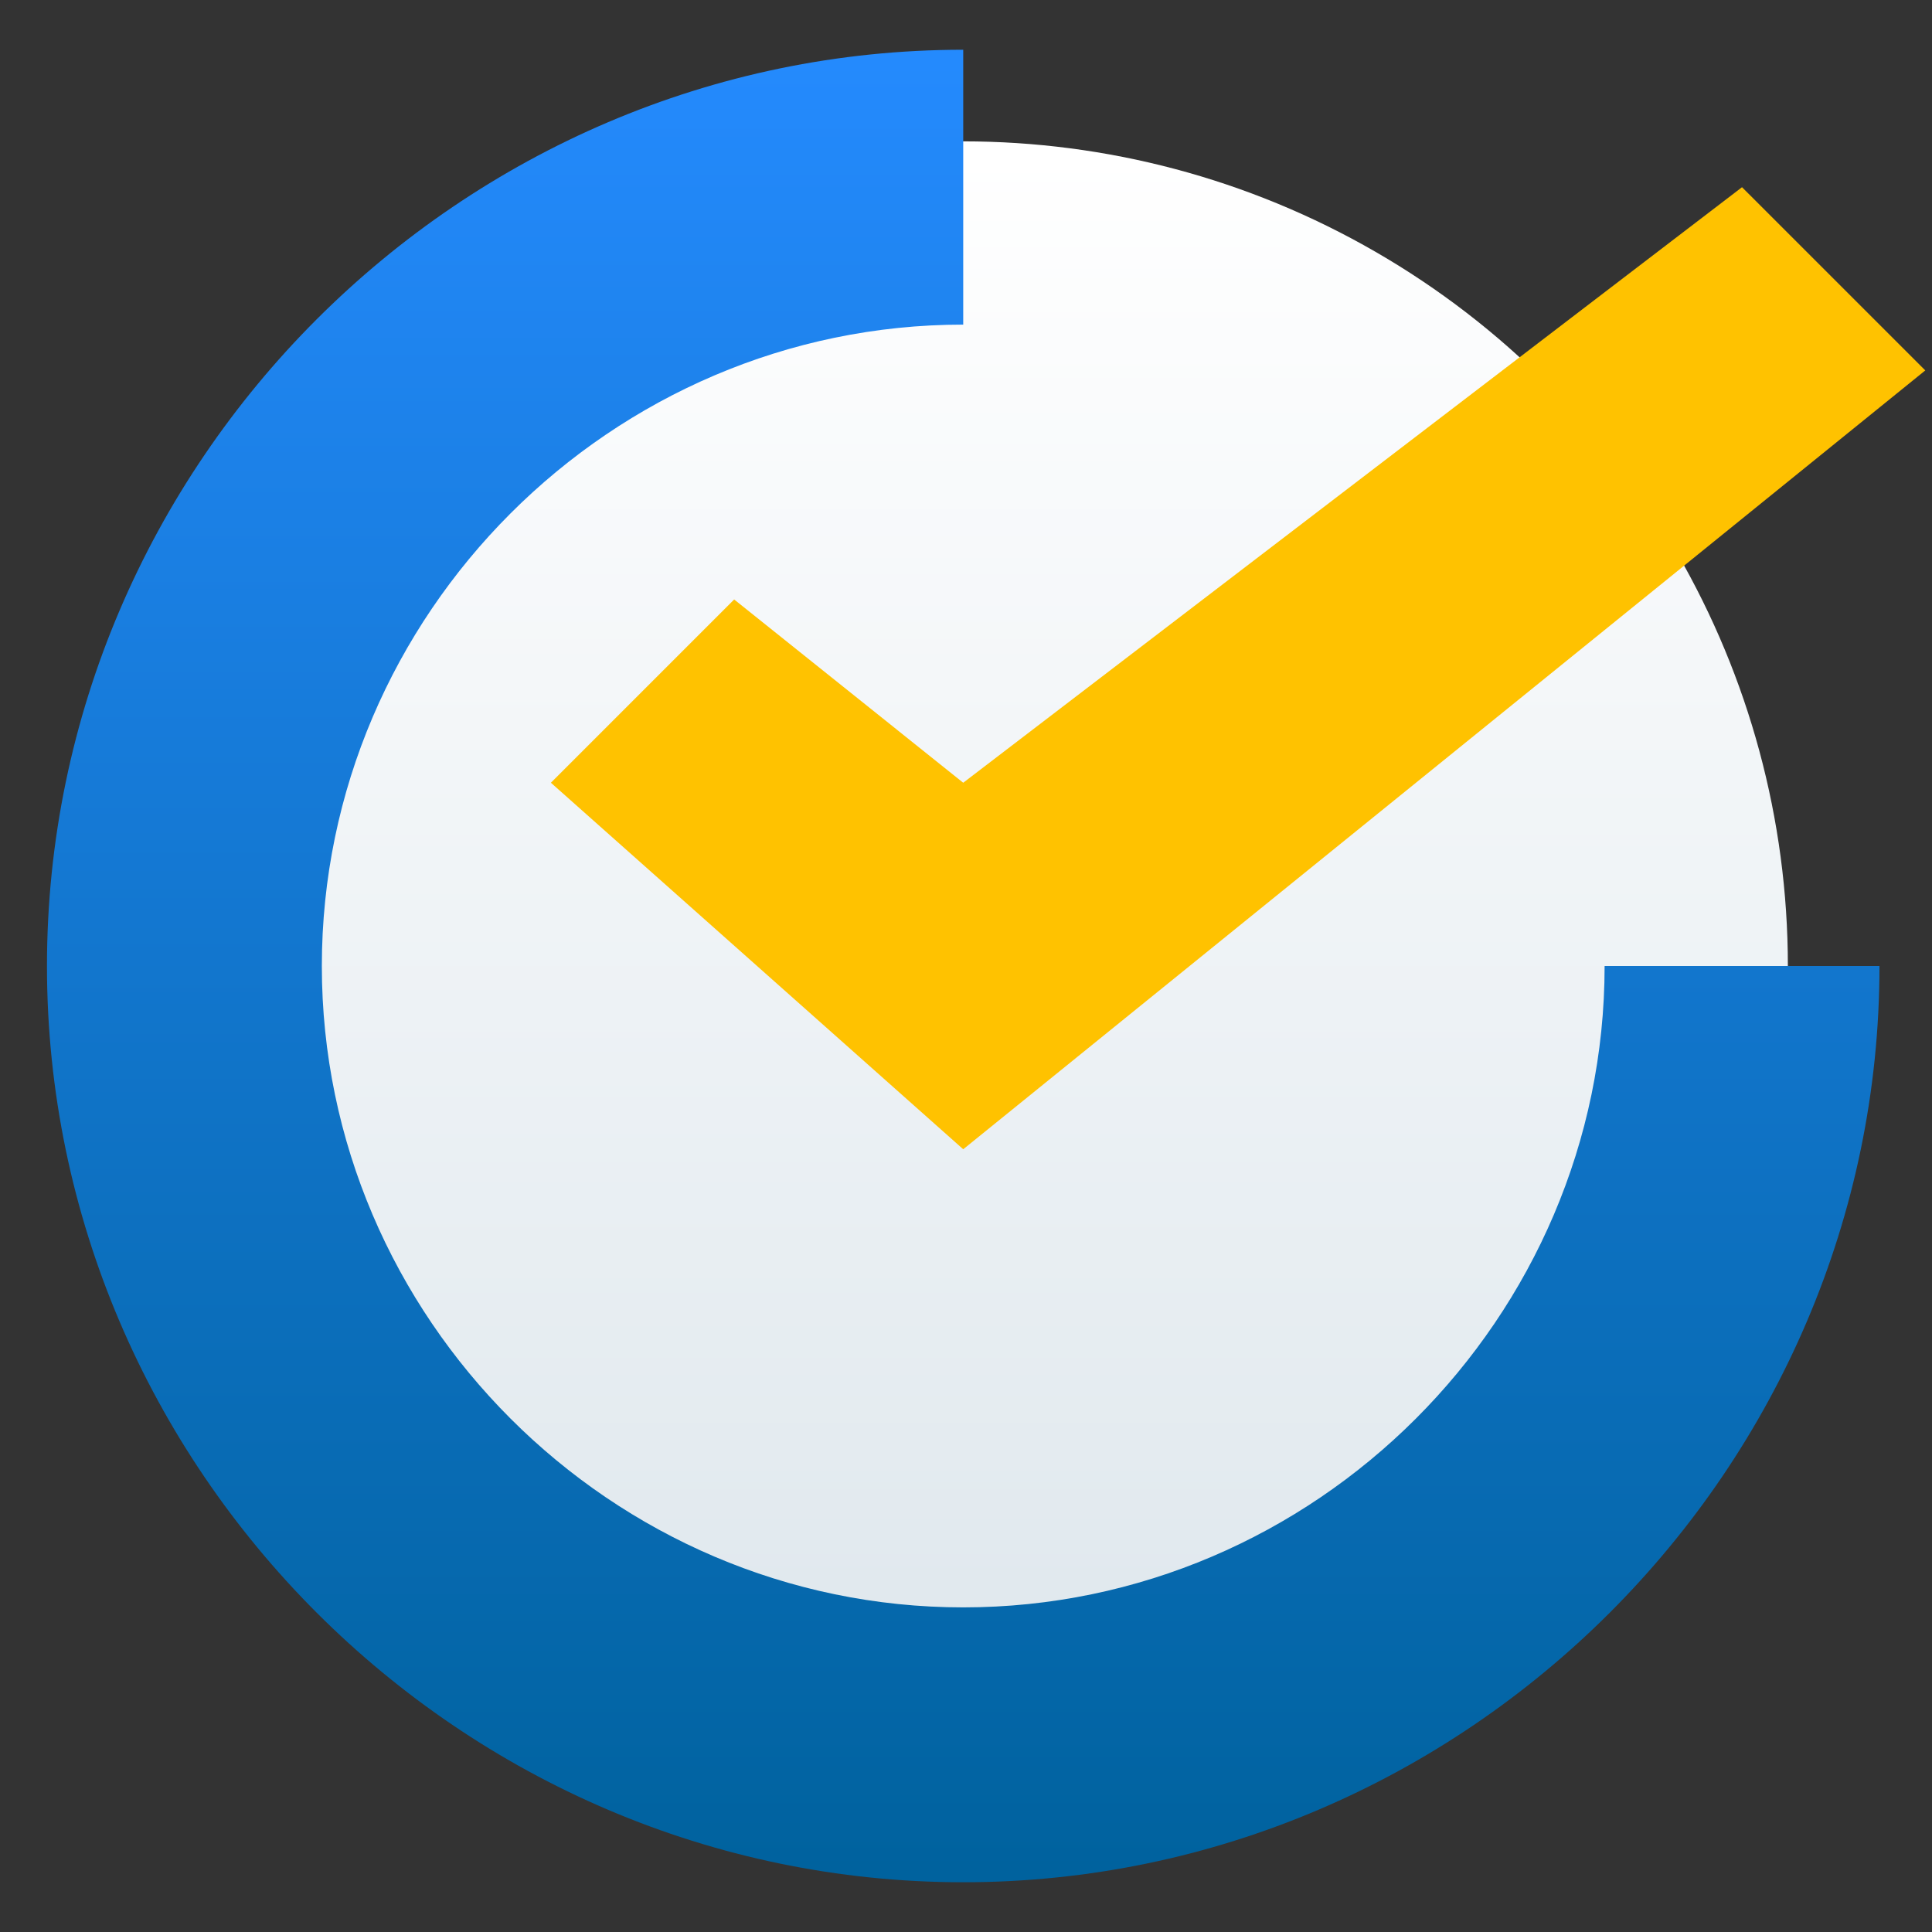
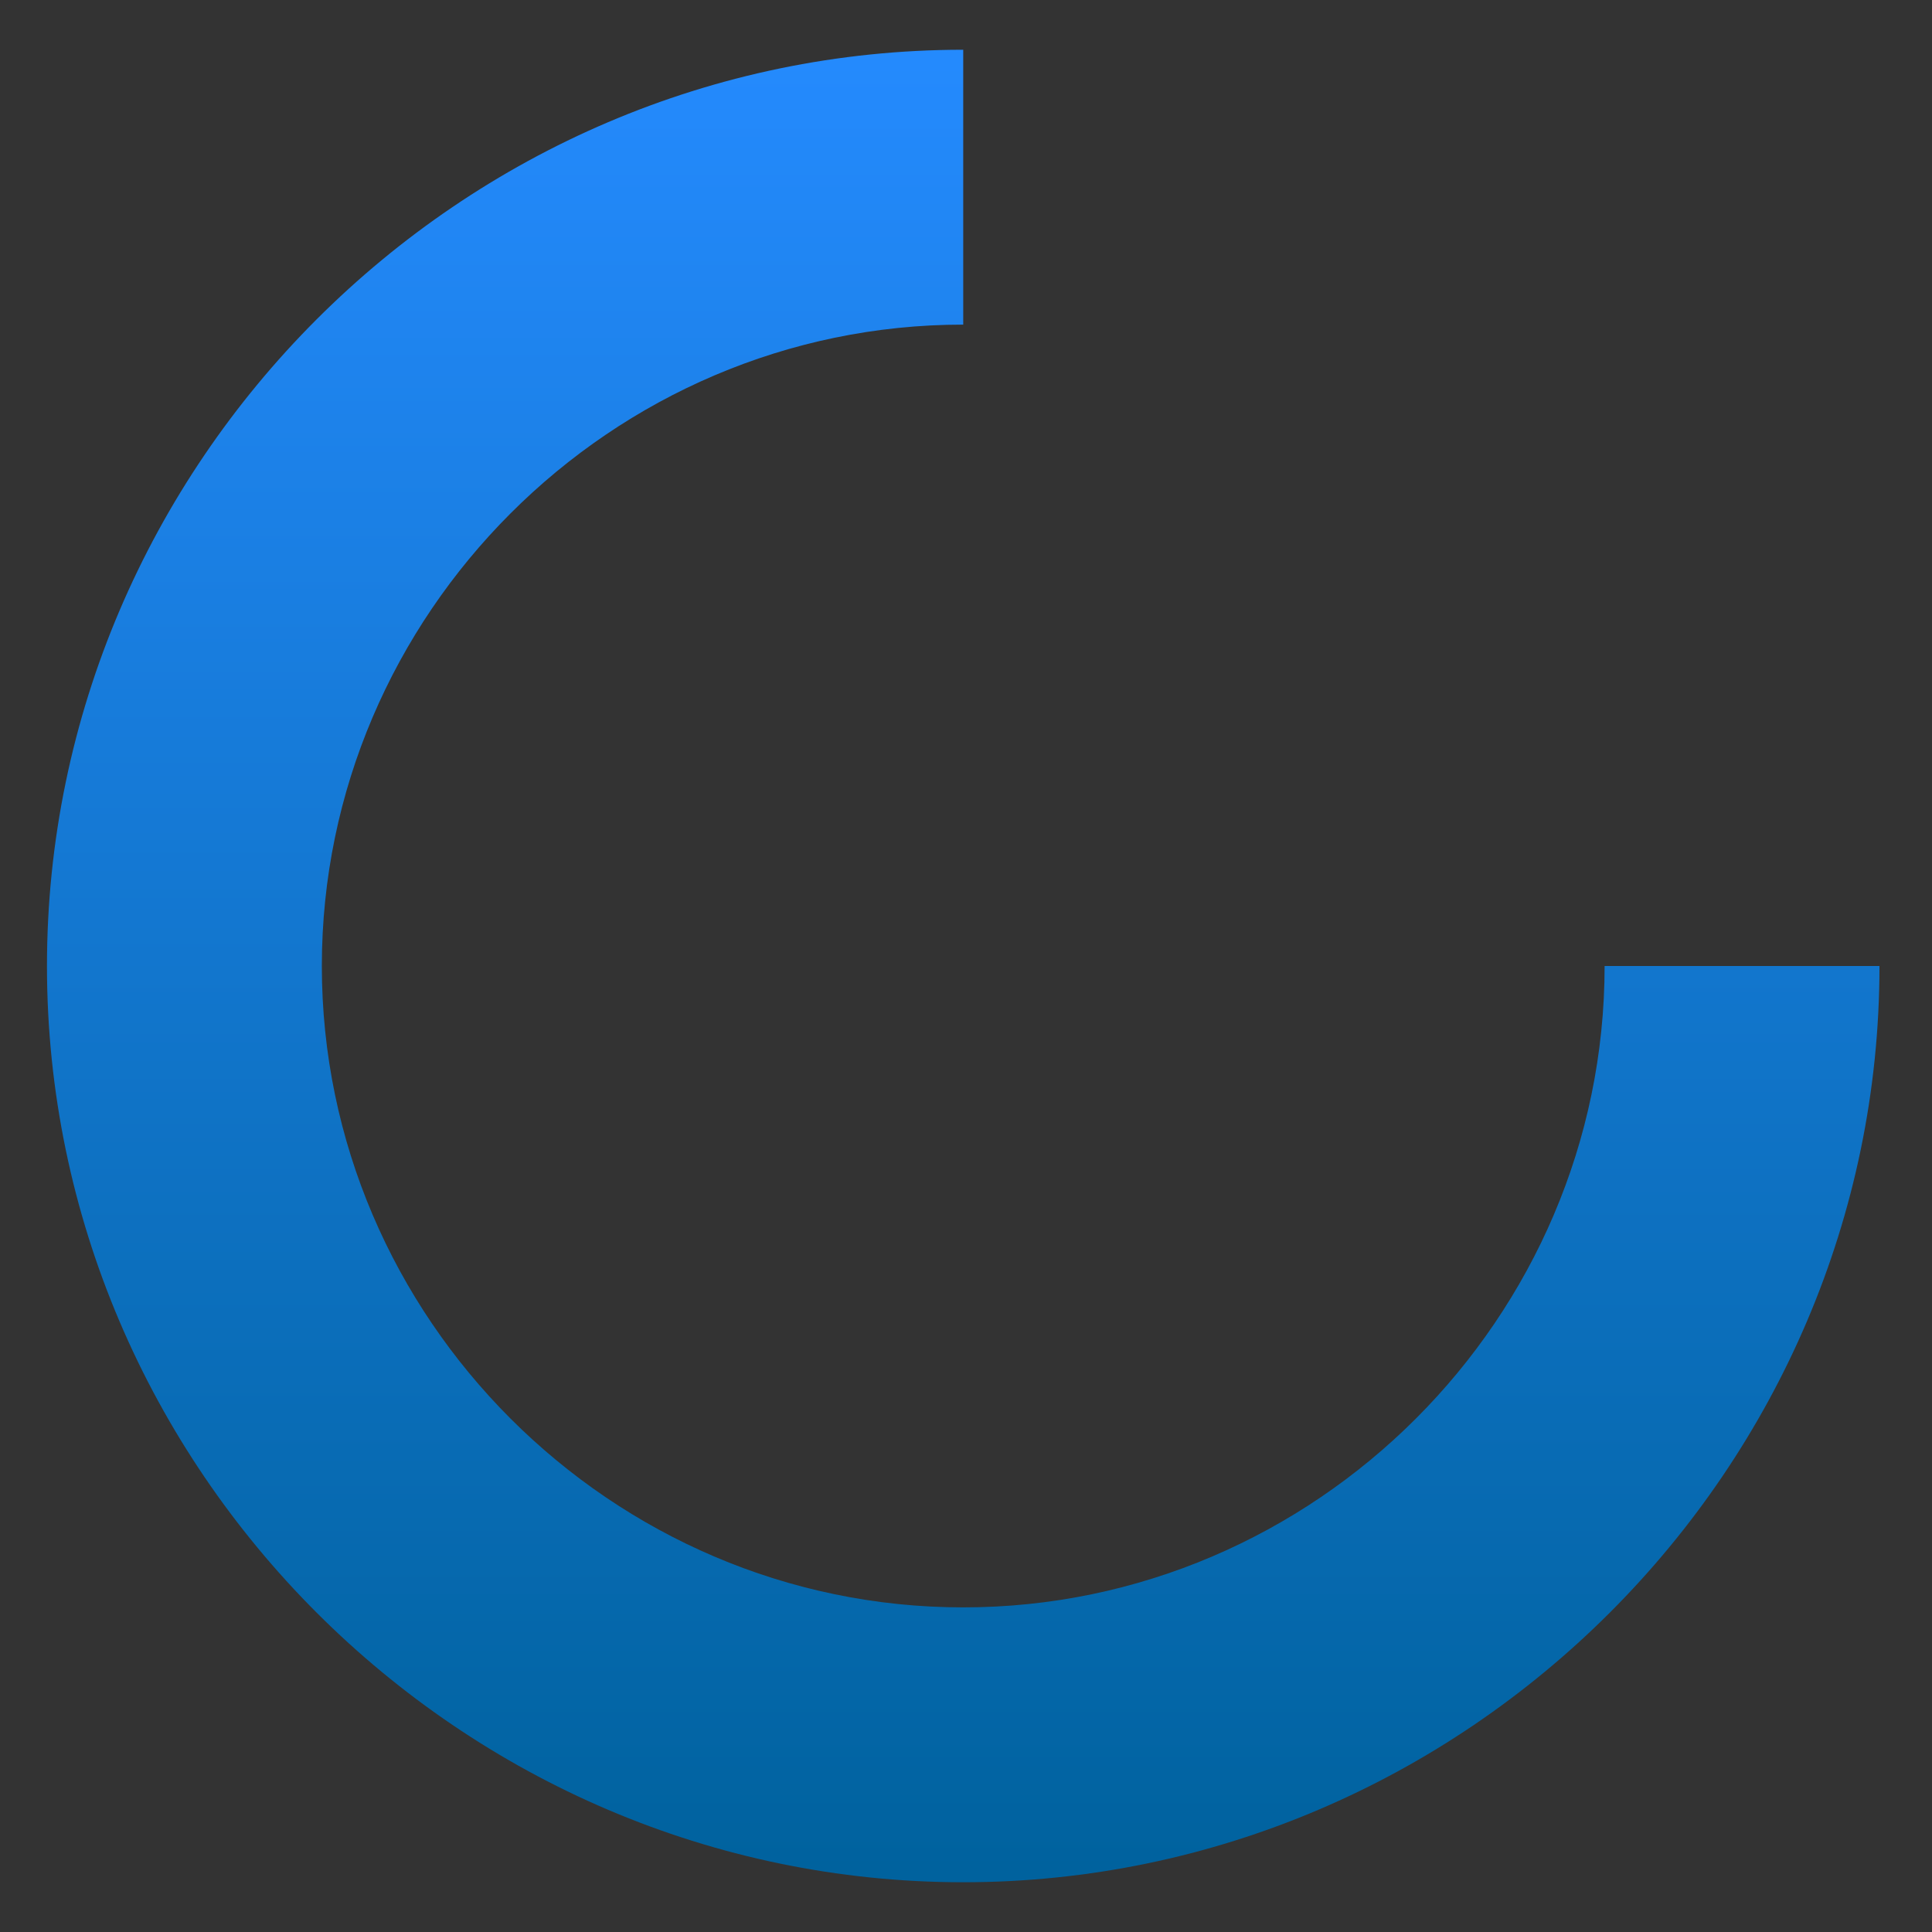
<svg xmlns="http://www.w3.org/2000/svg" clip-rule="evenodd" fill-rule="evenodd" stroke-linejoin="round" stroke-miterlimit="2" viewBox="0 0 48 48">
  <rect x="0" y="0" width="48" height="48" fill="#333333" stroke="none" />
  <linearGradient id="a" x2="1" gradientTransform="matrix(.069 -40.975 40.975 .069 23.931 44.488)" gradientUnits="userSpaceOnUse">
    <stop stop-color="#dde6ec" offset="0" />
    <stop stop-color="#ffffff" offset="1" />
  </linearGradient>
  <linearGradient id="b" x2="1" gradientTransform="matrix(-.521 -45.523 45.523 -.521 24 46.764)" gradientUnits="userSpaceOnUse">
    <stop stop-color="#00629e" offset="0" />
    <stop stop-color="#248afd" offset="1" />
  </linearGradient>
-   <circle cx="23.931" cy="24" r="20.488" fill="url(#a)" />
  <g fill-rule="nonzero">
    <path d="m23.931 1.236c-12.488 0-22.764 10.276-22.764 22.764s10.276 22.764 22.764 22.764 22.764-10.276 22.764-22.764h-6.829c0 8.742-7.194 15.935-15.935 15.935-8.742 0-15.935-7.193-15.935-15.935s7.193-15.935 15.935-15.935v-6.829z" fill="url(#b)" />
-     <path d="m43.28 4.651-19.349 14.796-5.691-4.553-4.553 4.553 10.244 9.106 23.902-19.35z" fill="#ffc200" />
  </g>
</svg>